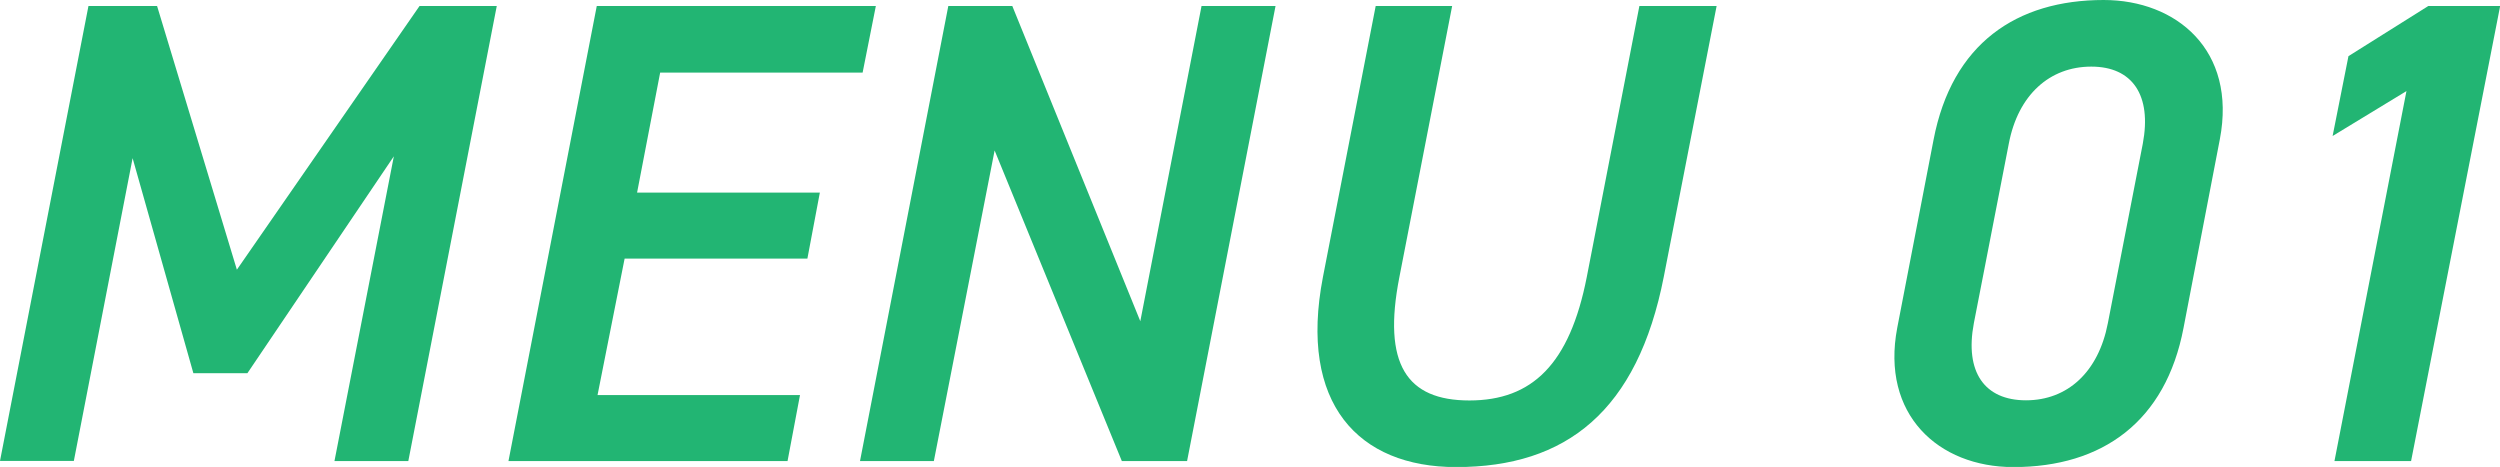
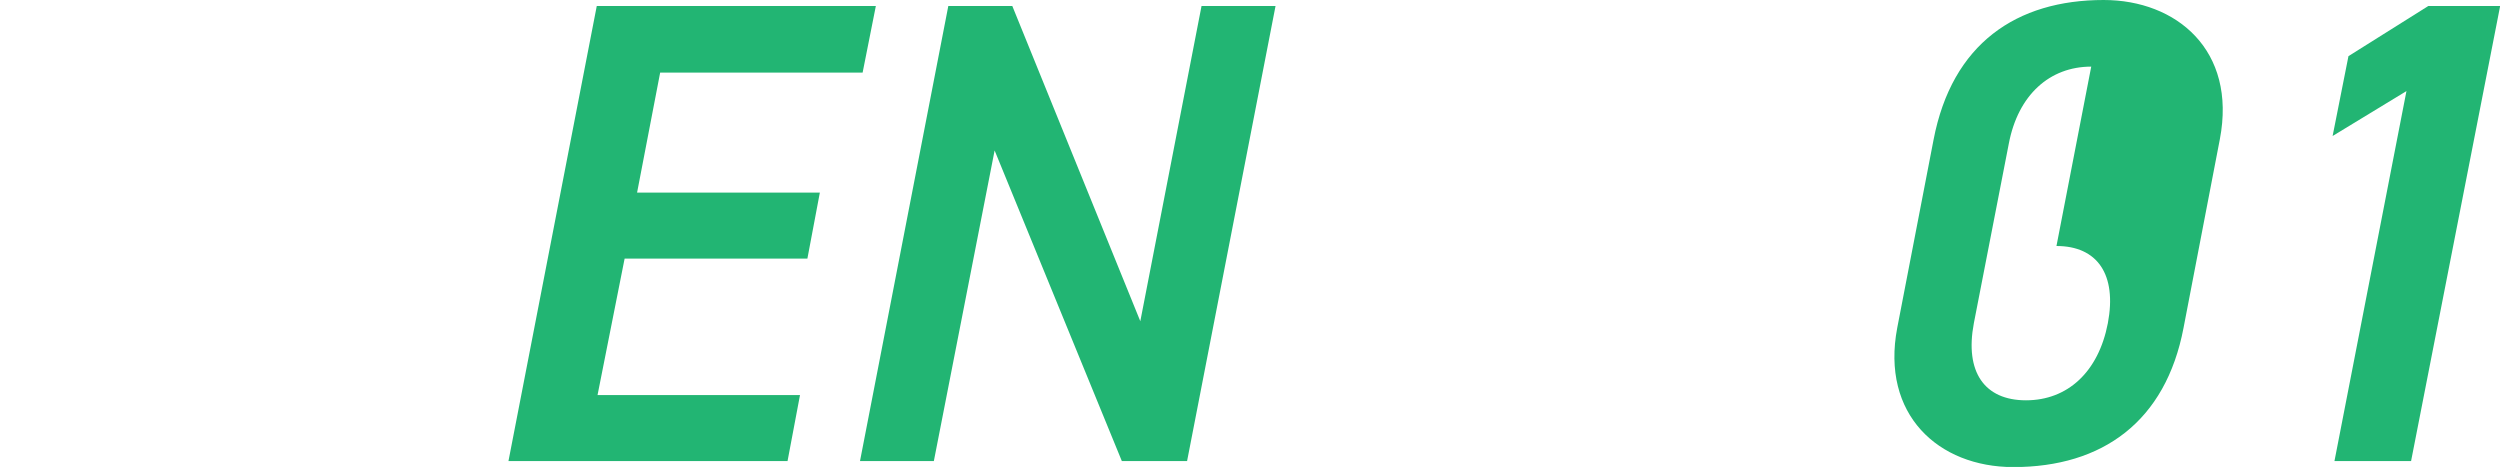
<svg xmlns="http://www.w3.org/2000/svg" id="_レイヤー_2" viewBox="0 0 162.5 30.35">
  <defs>
    <style>.cls-1{fill:#22b573;stroke-width:0px;}</style>
  </defs>
  <g id="_デザイン">
-     <path class="cls-1" d="M15.39,17.54L27.27.39h5.02l-5.75,29.58h-4.8l3.86-19.81-9.52,14.1h-3.51l-3.95-13.98-3.82,19.68H0L5.75.39h4.46l5.19,17.15Z" />
    <path class="cls-1" d="M56.93.39l-.86,4.33h-13.16l-1.5,7.8h11.88l-.81,4.29h-11.88l-1.76,8.87h13.16l-.81,4.29h-18.14L38.79.39h18.14Z" />
    <path class="cls-1" d="M82.91.39l-5.75,29.58h-4.24l-8.27-20.19-3.95,20.19h-4.8L61.64.39h4.16l8.32,20.49L78.1.39h4.8Z" />
-     <path class="cls-1" d="M111.58.39l-3.43,17.58c-1.71,8.75-6.34,12.39-13.5,12.39-6.35,0-10.25-4.11-8.66-12.35L89.42.39h4.97l-3.43,17.62c-1.11,5.66.47,8.02,4.55,8.02s6.52-2.36,7.63-8.02L106.56.39h5.02Z" />
-     <path class="cls-1" d="M141.93,21.31c-1.16,6.09-5.27,9.05-11.06,9.05-4.89,0-8.62-3.43-7.55-9.05l2.36-12.22c1.2-6.26,5.4-9.09,11.06-9.09,4.72,0,8.66,3.26,7.55,9.05l-2.36,12.26ZM135.93,4.33c-2.7,0-4.76,1.84-5.36,5.02l-2.27,11.66c-.6,3.17.69,5.01,3.39,5.01s4.71-1.84,5.32-5.01l2.27-11.66c.6-3.17-.68-5.02-3.34-5.02Z" />
+     <path class="cls-1" d="M141.93,21.31c-1.16,6.09-5.27,9.05-11.06,9.05-4.89,0-8.62-3.43-7.55-9.05l2.36-12.22c1.2-6.26,5.4-9.09,11.06-9.09,4.72,0,8.66,3.26,7.55,9.05l-2.36,12.26ZM135.93,4.33c-2.7,0-4.76,1.84-5.36,5.02l-2.27,11.66c-.6,3.17.69,5.01,3.39,5.01s4.71-1.84,5.32-5.01c.6-3.17-.68-5.02-3.34-5.02Z" />
    <path class="cls-1" d="M156.72,29.97h-4.98l4.68-24.05-4.8,2.92,1.03-5.19,5.19-3.26h4.67l-5.79,29.58Z" />
  </g>
</svg>